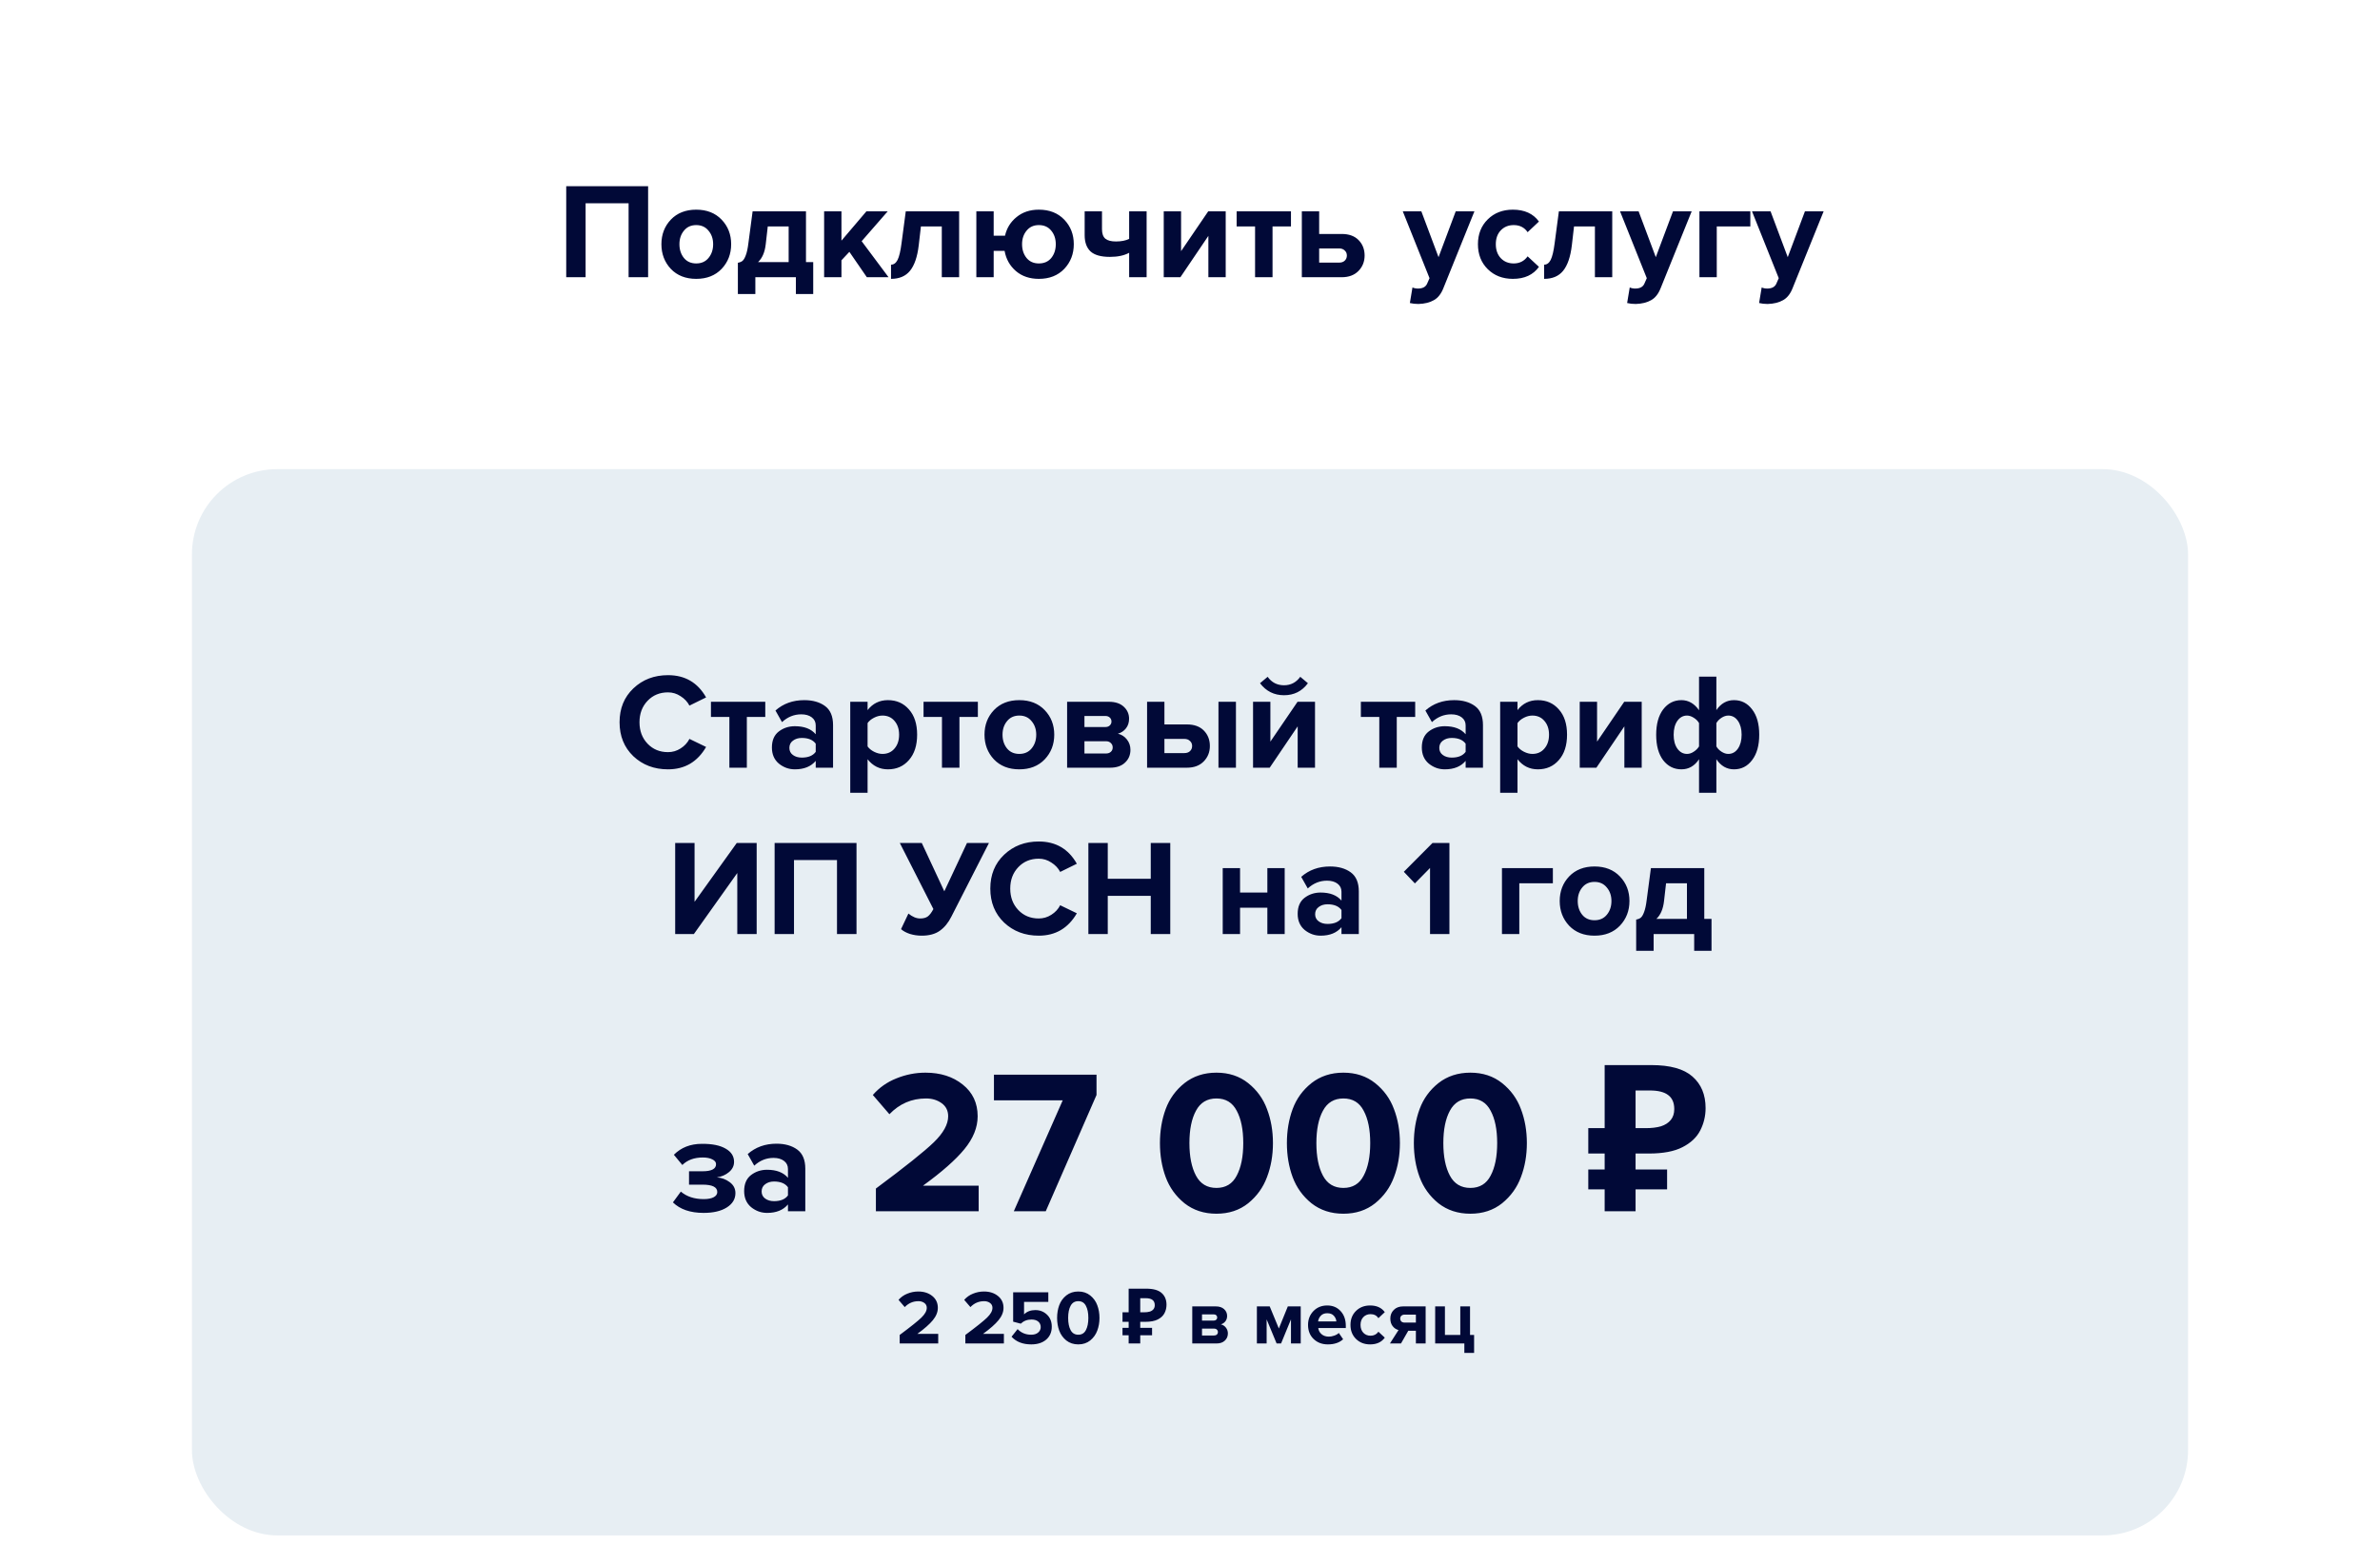
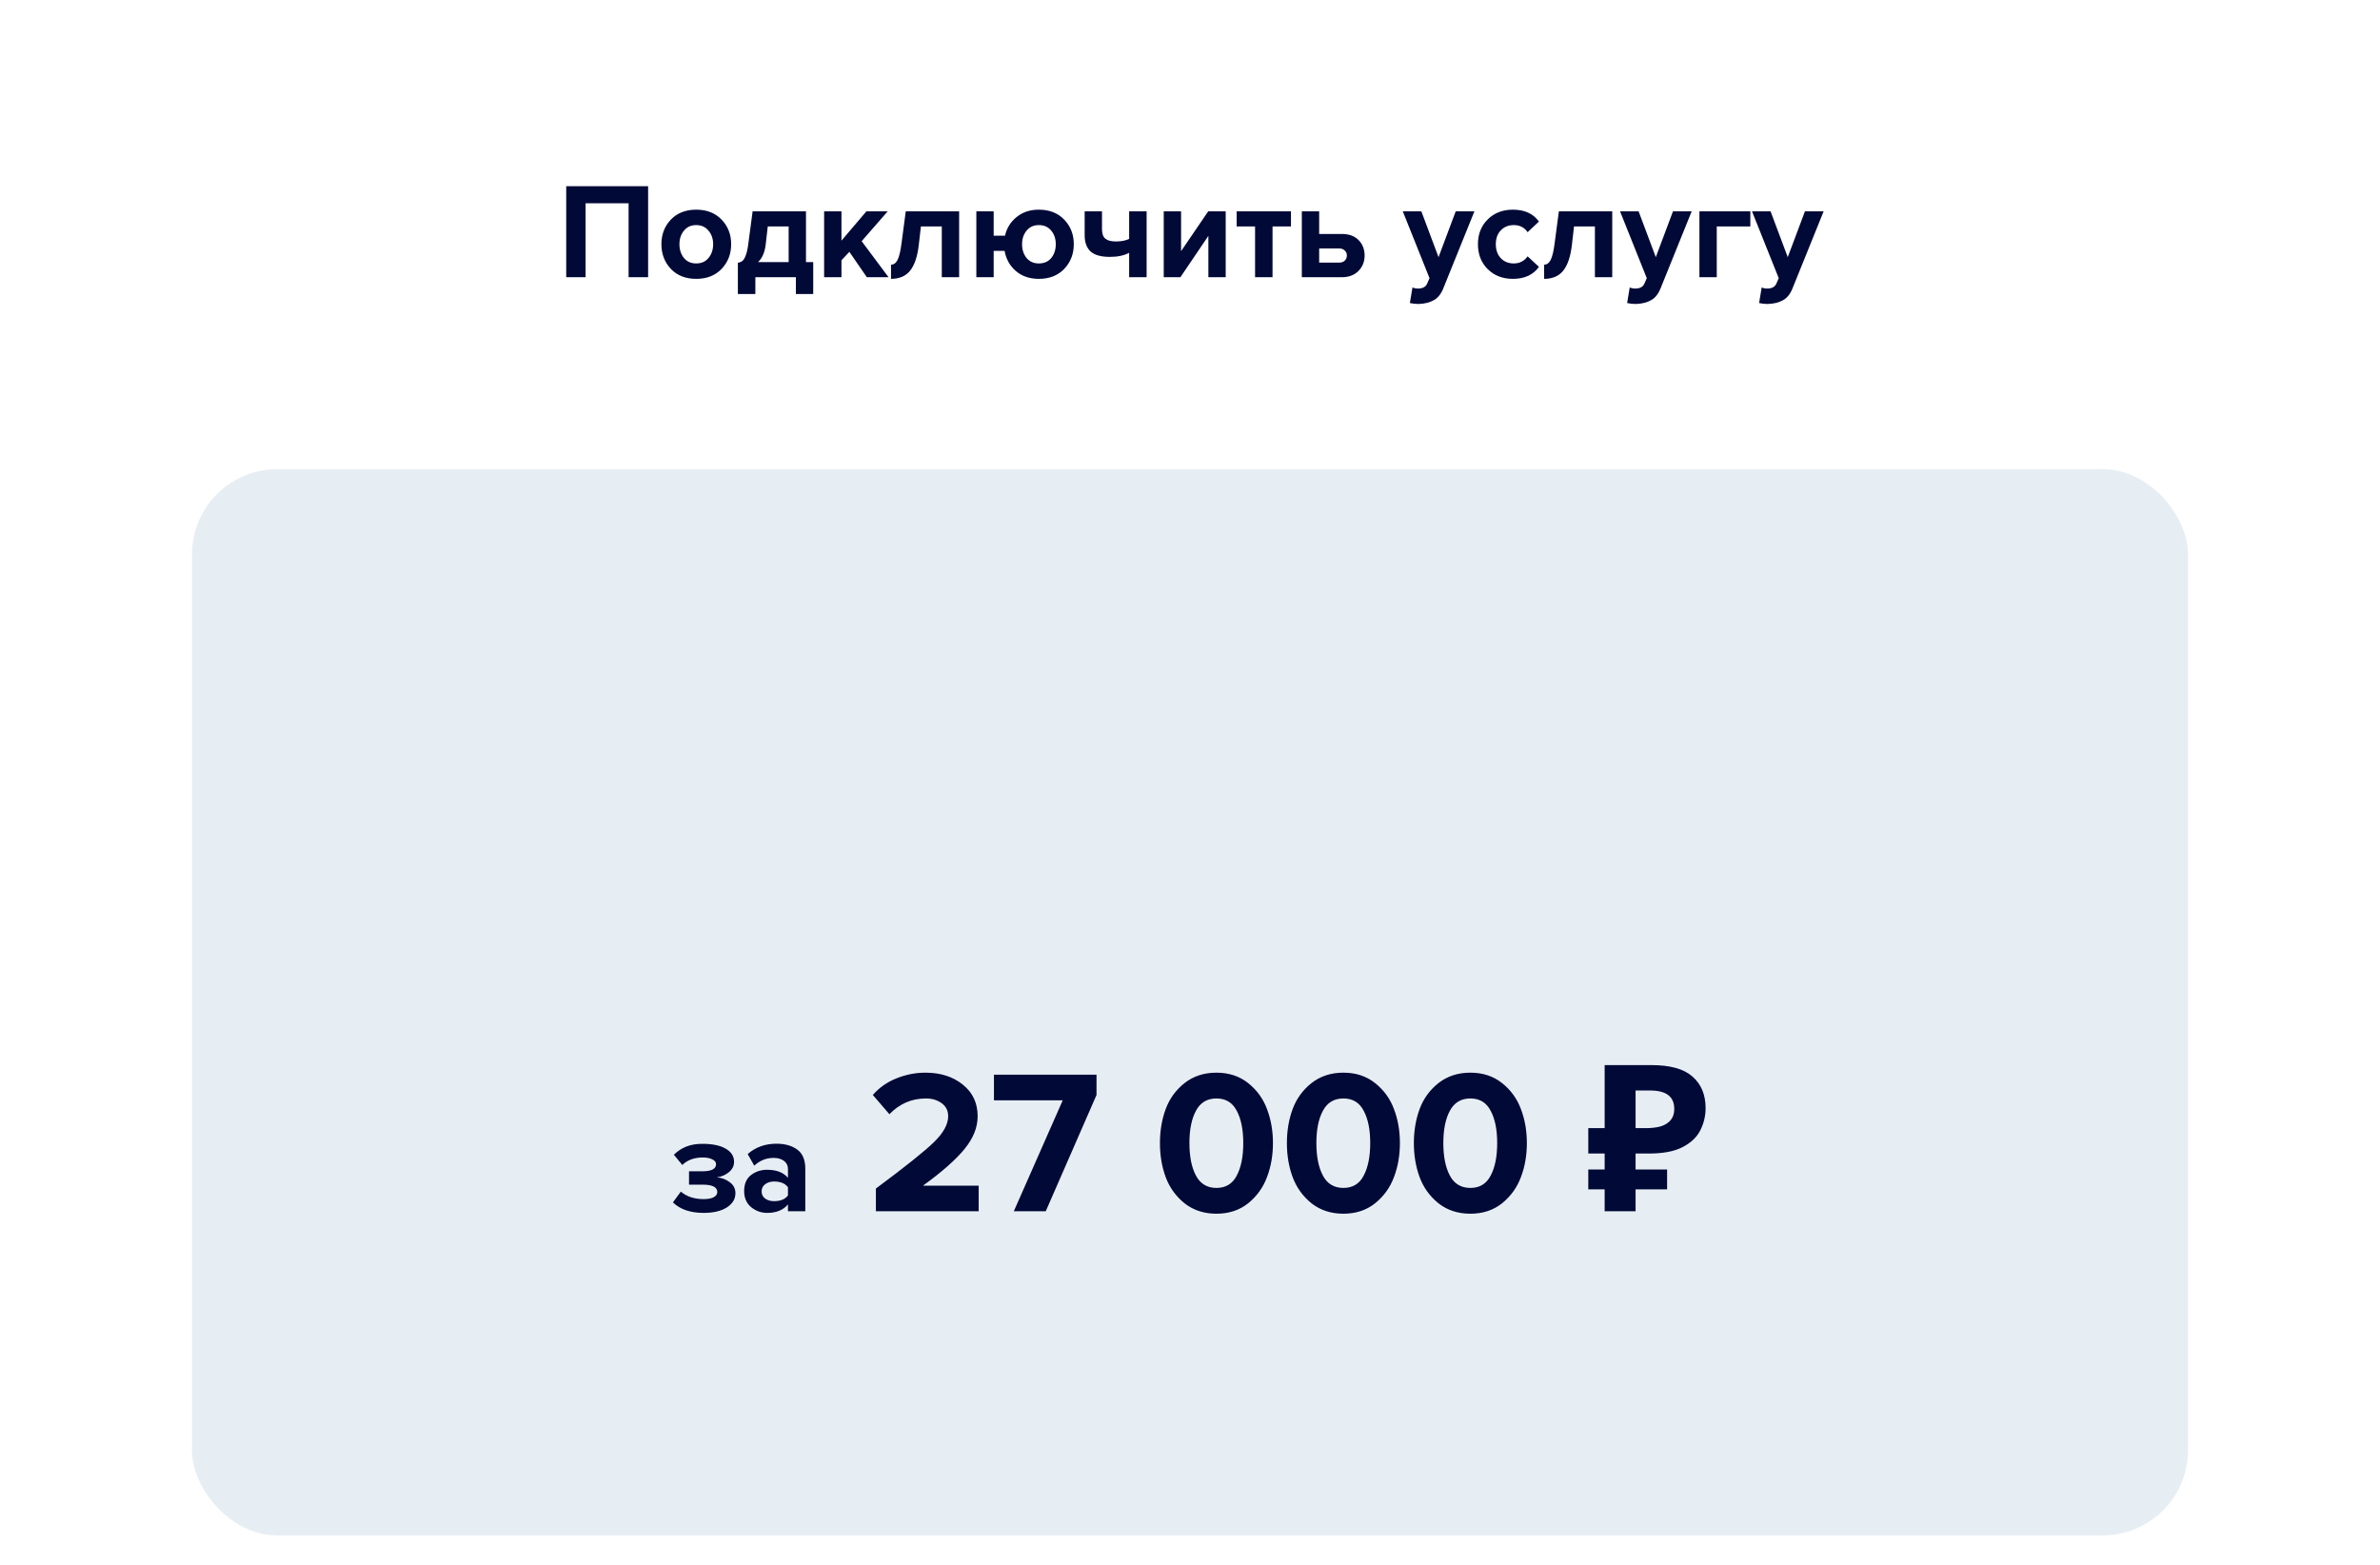
<svg xmlns="http://www.w3.org/2000/svg" width="558" height="367" viewBox="0 0 558 367" fill="none">
  <rect width="558" height="367" fill="white" />
  <rect x="45" y="110" width="468" height="250" rx="20" fill="#E7EEF3" />
  <path d="M151.953 65H147.377V47.656H137.297V65H132.753V43.656H151.953V65ZM169.183 63.048C167.69 64.605 165.706 65.384 163.231 65.384C160.756 65.384 158.772 64.605 157.279 63.048C155.807 61.469 155.071 59.539 155.071 57.256C155.071 54.973 155.807 53.053 157.279 51.496C158.772 49.939 160.756 49.16 163.231 49.16C165.706 49.16 167.69 49.939 169.183 51.496C170.676 53.053 171.423 54.973 171.423 57.256C171.423 59.539 170.676 61.469 169.183 63.048ZM160.351 60.488C161.055 61.341 162.015 61.768 163.231 61.768C164.447 61.768 165.407 61.341 166.111 60.488C166.836 59.613 167.199 58.536 167.199 57.256C167.199 55.997 166.836 54.941 166.111 54.088C165.407 53.213 164.447 52.776 163.231 52.776C162.015 52.776 161.055 53.213 160.351 54.088C159.647 54.941 159.295 55.997 159.295 57.256C159.295 58.536 159.647 59.613 160.351 60.488ZM172.998 68.936V61.608C173.467 61.523 173.83 61.373 174.086 61.16C174.363 60.925 174.619 60.488 174.854 59.848C175.11 59.187 175.313 58.248 175.462 57.032L176.454 49.544H188.966V61.448H190.662V68.936H186.598V65H177.094V68.936H172.998ZM180.006 53.096L179.526 57.288C179.313 59.144 178.715 60.531 177.734 61.448H184.902V53.096H180.006ZM208.323 65H203.235L199.139 59.048L197.283 61.032V65H193.219V49.544H197.283V56.424L203.139 49.544H208.131L202.019 56.552L208.323 65ZM208.904 65.384V62.056C209.544 62.056 210.056 61.683 210.44 60.936C210.824 60.168 211.133 58.867 211.368 57.032L212.36 49.544H224.872V65H220.808V53.096H215.912L215.4 57.512C215.08 60.221 214.397 62.216 213.352 63.496C212.328 64.755 210.845 65.384 208.904 65.384ZM243.563 65.384C241.408 65.384 239.616 64.776 238.187 63.56C236.757 62.323 235.872 60.744 235.531 58.824H232.971V65H228.907V49.544H232.971V55.272H235.627C236.032 53.48 236.939 52.019 238.347 50.888C239.755 49.736 241.493 49.16 243.563 49.16C246.037 49.16 248.021 49.939 249.515 51.496C251.008 53.053 251.755 54.973 251.755 57.256C251.755 59.539 251.008 61.469 249.515 63.048C248.021 64.605 246.037 65.384 243.563 65.384ZM243.563 61.768C244.8 61.768 245.771 61.341 246.475 60.488C247.179 59.613 247.531 58.536 247.531 57.256C247.531 55.997 247.179 54.941 246.475 54.088C245.771 53.213 244.8 52.776 243.563 52.776C242.347 52.776 241.387 53.213 240.683 54.088C239.979 54.941 239.627 55.997 239.627 57.256C239.627 58.536 239.979 59.613 240.683 60.488C241.387 61.341 242.347 61.768 243.563 61.768ZM254.302 49.544H258.366V53.736C258.366 54.781 258.632 55.528 259.166 55.976C259.699 56.403 260.52 56.616 261.63 56.616C262.888 56.616 263.923 56.413 264.734 56.008V49.544H268.83V65H264.734V59.272C263.56 59.912 262.056 60.232 260.222 60.232C258.131 60.232 256.616 59.805 255.678 58.952C254.76 58.077 254.302 56.808 254.302 55.144V49.544ZM276.748 65H272.844V49.544H276.908V58.888L283.276 49.544H287.372V65H283.308V55.304L276.748 65ZM298.351 65H294.255V53.096H289.935V49.544H302.671V53.096H298.351V65ZM305.219 49.544H309.283V54.856H314.563C316.27 54.856 317.592 55.336 318.531 56.296C319.47 57.256 319.939 58.461 319.939 59.912C319.939 61.341 319.459 62.547 318.499 63.528C317.539 64.509 316.227 65 314.563 65H305.219V49.544ZM313.955 58.248H309.283V61.576H313.955C314.51 61.576 314.947 61.427 315.267 61.128C315.608 60.808 315.779 60.403 315.779 59.912C315.779 59.421 315.608 59.027 315.267 58.728C314.947 58.408 314.51 58.248 313.955 58.248ZM330.55 71.048L331.158 67.4C331.542 67.571 331.969 67.656 332.438 67.656C333.526 67.656 334.241 67.283 334.582 66.536L335.158 65.224L328.886 49.544H333.238L337.27 60.296L341.302 49.544H345.686L338.422 67.528C337.889 68.893 337.142 69.843 336.182 70.376C335.222 70.931 334.017 71.229 332.566 71.272C331.819 71.272 331.147 71.197 330.55 71.048ZM354.7 65.384C352.311 65.384 350.348 64.627 348.812 63.112C347.276 61.597 346.508 59.645 346.508 57.256C346.508 54.888 347.276 52.947 348.812 51.432C350.348 49.917 352.311 49.16 354.7 49.16C357.431 49.16 359.468 50.088 360.812 51.944L358.156 54.44C357.41 53.331 356.322 52.776 354.892 52.776C353.655 52.776 352.642 53.192 351.852 54.024C351.084 54.835 350.7 55.912 350.7 57.256C350.7 58.6 351.084 59.688 351.852 60.52C352.642 61.352 353.655 61.768 354.892 61.768C356.279 61.768 357.367 61.213 358.156 60.104L360.812 62.568C359.468 64.445 357.431 65.384 354.7 65.384ZM362.029 65.384V62.056C362.669 62.056 363.181 61.683 363.565 60.936C363.949 60.168 364.258 58.867 364.493 57.032L365.485 49.544H377.997V65H373.933V53.096H369.037L368.525 57.512C368.205 60.221 367.522 62.216 366.477 63.496C365.453 64.755 363.97 65.384 362.029 65.384ZM381.488 71.048L382.096 67.4C382.48 67.571 382.906 67.656 383.376 67.656C384.464 67.656 385.178 67.283 385.52 66.536L386.096 65.224L379.824 49.544H384.176L388.208 60.296L392.24 49.544H396.624L389.36 67.528C388.826 68.893 388.08 69.843 387.12 70.376C386.16 70.931 384.954 71.229 383.504 71.272C382.757 71.272 382.085 71.197 381.488 71.048ZM410.374 49.544V53.096H402.502V65H398.438V49.544H410.374ZM412.425 71.048L413.033 67.4C413.417 67.571 413.844 67.656 414.313 67.656C415.401 67.656 416.116 67.283 416.457 66.536L417.033 65.224L410.761 49.544H415.113L419.145 60.296L423.177 49.544H427.561L420.297 67.528C419.764 68.893 419.017 69.843 418.057 70.376C417.097 70.931 415.892 71.229 414.441 71.272C413.694 71.272 413.022 71.197 412.425 71.048Z" fill="#010937" />
-   <path d="M219.969 315H210.933V313.002C213.501 311.094 215.199 309.738 216.027 308.934C216.867 308.118 217.287 307.356 217.287 306.648C217.287 306.156 217.095 305.772 216.711 305.496C216.327 305.22 215.871 305.082 215.343 305.082C214.083 305.082 213.009 305.544 212.121 306.468L210.663 304.776C211.227 304.128 211.917 303.642 212.733 303.318C213.561 302.982 214.413 302.814 215.289 302.814C216.609 302.814 217.701 303.162 218.565 303.858C219.441 304.554 219.879 305.484 219.879 306.648C219.879 307.632 219.489 308.598 218.709 309.546C217.941 310.482 216.729 311.55 215.073 312.75H219.969V315ZM235.367 315H226.331V313.002C228.899 311.094 230.597 309.738 231.425 308.934C232.265 308.118 232.685 307.356 232.685 306.648C232.685 306.156 232.493 305.772 232.109 305.496C231.725 305.22 231.269 305.082 230.741 305.082C229.481 305.082 228.407 305.544 227.519 306.468L226.061 304.776C226.625 304.128 227.315 303.642 228.131 303.318C228.959 302.982 229.811 302.814 230.687 302.814C232.007 302.814 233.099 303.162 233.963 303.858C234.839 304.554 235.277 305.484 235.277 306.648C235.277 307.632 234.887 308.598 234.107 309.546C233.339 310.482 232.127 311.55 230.471 312.75H235.367V315ZM241.786 315.216C239.806 315.216 238.264 314.616 237.16 313.416L238.582 311.634C239.422 312.51 240.484 312.948 241.768 312.948C242.452 312.948 242.992 312.78 243.388 312.444C243.796 312.096 244 311.67 244 311.166C244 310.626 243.808 310.194 243.424 309.87C243.04 309.546 242.512 309.384 241.84 309.384C240.844 309.384 240.004 309.708 239.32 310.356L237.538 309.888V302.994H245.782V305.244H240.094V308.178C240.766 307.506 241.648 307.17 242.74 307.17C243.808 307.17 244.714 307.524 245.458 308.232C246.214 308.94 246.592 309.882 246.592 311.058C246.592 312.33 246.154 313.344 245.278 314.1C244.402 314.844 243.238 315.216 241.786 315.216ZM255.599 314.298C254.831 314.91 253.901 315.216 252.809 315.216C251.717 315.216 250.781 314.91 250.001 314.298C249.233 313.674 248.681 312.906 248.345 311.994C248.009 311.082 247.841 310.086 247.841 309.006C247.841 307.926 248.009 306.93 248.345 306.018C248.681 305.106 249.233 304.344 250.001 303.732C250.781 303.12 251.717 302.814 252.809 302.814C253.901 302.814 254.831 303.12 255.599 303.732C256.367 304.344 256.919 305.106 257.255 306.018C257.603 306.93 257.777 307.926 257.777 309.006C257.777 310.086 257.603 311.082 257.255 311.994C256.919 312.906 256.367 313.674 255.599 314.298ZM251.009 311.868C251.393 312.588 251.993 312.948 252.809 312.948C253.625 312.948 254.219 312.588 254.591 311.868C254.975 311.148 255.167 310.194 255.167 309.006C255.167 307.818 254.975 306.87 254.591 306.162C254.219 305.442 253.625 305.082 252.809 305.082C251.993 305.082 251.393 305.442 251.009 306.162C250.625 306.87 250.433 307.818 250.433 309.006C250.433 310.194 250.625 311.148 251.009 311.868ZM264.617 315V302.148H268.721C270.377 302.148 271.583 302.484 272.339 303.156C273.107 303.828 273.491 304.752 273.491 305.928C273.491 306.624 273.335 307.278 273.023 307.89C272.711 308.502 272.189 308.994 271.457 309.366C270.737 309.738 269.753 309.924 268.505 309.924H267.335V315H264.617ZM263.177 313.074V311.328H270.107V313.074H263.177ZM263.177 309.924V307.692H268.451V309.924H263.177ZM268.235 307.692C268.751 307.692 269.195 307.638 269.567 307.53C269.939 307.41 270.227 307.224 270.431 306.972C270.635 306.72 270.737 306.402 270.737 306.018C270.737 305.466 270.563 305.058 270.215 304.794C269.867 304.518 269.321 304.38 268.577 304.38H267.335V307.692H268.235ZM285.2 315H279.53V306.306H285.038C285.878 306.306 286.532 306.522 287 306.954C287.468 307.386 287.702 307.914 287.702 308.538C287.702 309.042 287.564 309.468 287.288 309.816C287.012 310.164 286.658 310.398 286.226 310.518C286.706 310.626 287.102 310.878 287.414 311.274C287.726 311.67 287.882 312.126 287.882 312.642C287.882 313.326 287.642 313.89 287.162 314.334C286.694 314.778 286.04 315 285.2 315ZM284.642 313.128C284.918 313.128 285.134 313.056 285.29 312.912C285.458 312.768 285.542 312.57 285.542 312.318C285.542 312.09 285.458 311.898 285.29 311.742C285.134 311.586 284.918 311.508 284.642 311.508H281.816V313.128H284.642ZM284.57 309.636C284.81 309.636 285.002 309.57 285.146 309.438C285.302 309.294 285.38 309.12 285.38 308.916C285.38 308.7 285.308 308.526 285.164 308.394C285.02 308.25 284.822 308.178 284.57 308.178H281.816V309.636H284.57ZM304.96 315H302.674V309.348L300.352 315H299.308L296.968 309.348V315H294.682V306.306H297.688L299.83 311.49L301.936 306.306H304.96V315ZM311.319 315.216C309.975 315.216 308.865 314.796 307.989 313.956C307.113 313.116 306.675 312.012 306.675 310.644C306.675 309.36 307.095 308.28 307.935 307.404C308.787 306.528 309.867 306.09 311.175 306.09C312.471 306.09 313.521 306.534 314.325 307.422C315.129 308.298 315.531 309.45 315.531 310.878V311.382H309.069C309.141 311.958 309.399 312.438 309.843 312.822C310.287 313.206 310.863 313.398 311.571 313.398C311.955 313.398 312.369 313.32 312.813 313.164C313.269 313.008 313.629 312.798 313.893 312.534L314.901 314.01C314.025 314.814 312.831 315.216 311.319 315.216ZM313.317 309.834C313.281 309.342 313.083 308.898 312.723 308.502C312.375 308.106 311.859 307.908 311.175 307.908C310.527 307.908 310.023 308.106 309.663 308.502C309.303 308.886 309.093 309.33 309.033 309.834H313.317ZM321.232 315.216C319.888 315.216 318.784 314.79 317.92 313.938C317.056 313.086 316.624 311.988 316.624 310.644C316.624 309.312 317.056 308.22 317.92 307.368C318.784 306.516 319.888 306.09 321.232 306.09C322.768 306.09 323.914 306.612 324.67 307.656L323.176 309.06C322.756 308.436 322.144 308.124 321.34 308.124C320.644 308.124 320.074 308.358 319.63 308.826C319.198 309.282 318.982 309.888 318.982 310.644C318.982 311.4 319.198 312.012 319.63 312.48C320.074 312.948 320.644 313.182 321.34 313.182C322.12 313.182 322.732 312.87 323.176 312.246L324.67 313.632C323.914 314.688 322.768 315.216 321.232 315.216ZM328.468 315H325.876L327.892 311.85C327.352 311.718 326.896 311.418 326.524 310.95C326.152 310.482 325.966 309.882 325.966 309.15C325.966 308.346 326.236 307.674 326.776 307.134C327.316 306.582 328.048 306.306 328.972 306.306H334.246V315H331.96V312.012H330.178L328.468 315ZM329.332 310.104H331.96V308.232H329.332C329.02 308.232 328.768 308.316 328.576 308.484C328.384 308.652 328.288 308.874 328.288 309.15C328.288 309.438 328.378 309.672 328.558 309.852C328.75 310.02 329.008 310.104 329.332 310.104ZM343.323 317.214V315H336.483V306.306H338.769V313.002H342.369V306.306H344.655V313.002H345.609V317.214H343.323Z" fill="#010937" />
  <path d="M164.968 284.384C161.854 284.384 159.454 283.563 157.768 281.92L159.624 279.392C161.011 280.565 162.792 281.152 164.968 281.152C165.992 281.152 166.782 281.003 167.336 280.704C167.891 280.405 168.168 280 168.168 279.488C168.168 278.336 167.016 277.76 164.712 277.76H161.544V274.624H164.712C166.824 274.624 167.88 274.069 167.88 272.96C167.88 272.491 167.592 272.117 167.016 271.84C166.44 271.541 165.694 271.392 164.776 271.392C162.771 271.392 161.171 271.979 159.976 273.152L157.992 270.752C159.699 269.045 161.886 268.192 164.552 268.192C166.942 268.171 168.798 268.544 170.12 269.312C171.443 270.059 172.104 271.093 172.104 272.416C172.104 273.355 171.71 274.155 170.92 274.816C170.131 275.477 169.182 275.893 168.072 276.064C169.16 276.128 170.152 276.491 171.048 277.152C171.966 277.813 172.424 278.677 172.424 279.744C172.424 281.131 171.752 282.251 170.408 283.104C169.064 283.957 167.251 284.384 164.968 284.384ZM188.805 284H184.741V282.4C183.632 283.723 182 284.384 179.845 284.384C178.459 284.384 177.211 283.936 176.101 283.04C175.013 282.123 174.469 280.864 174.469 279.264C174.469 277.6 175.003 276.352 176.069 275.52C177.157 274.688 178.416 274.272 179.845 274.272C182.043 274.272 183.675 274.901 184.741 276.16V274.08C184.741 273.291 184.432 272.661 183.813 272.192C183.195 271.723 182.373 271.488 181.349 271.488C179.664 271.488 178.16 272.096 176.837 273.312L175.301 270.592C177.136 268.971 179.387 268.16 182.053 268.16C184.037 268.16 185.659 268.619 186.917 269.536C188.176 270.453 188.805 271.947 188.805 274.016V284ZM181.477 281.632C182.992 281.632 184.08 281.184 184.741 280.288V278.368C184.08 277.472 182.992 277.024 181.477 277.024C180.645 277.024 179.952 277.237 179.397 277.664C178.843 278.069 178.565 278.635 178.565 279.36C178.565 280.064 178.843 280.619 179.397 281.024C179.952 281.429 180.645 281.632 181.477 281.632ZM229.454 284H205.358V278.672C212.206 273.584 216.734 269.968 218.942 267.824C221.182 265.648 222.302 263.616 222.302 261.728C222.302 260.416 221.79 259.392 220.766 258.656C219.742 257.92 218.526 257.552 217.118 257.552C213.758 257.552 210.894 258.784 208.526 261.248L204.638 256.736C206.142 255.008 207.982 253.712 210.158 252.848C212.366 251.952 214.638 251.504 216.974 251.504C220.494 251.504 223.406 252.432 225.71 254.288C228.046 256.144 229.214 258.624 229.214 261.728C229.214 264.352 228.174 266.928 226.094 269.456C224.046 271.952 220.814 274.8 216.398 278H229.454V284ZM245.179 284H237.691L249.163 257.984H233.035V251.984H257.083V256.736L245.179 284ZM292.64 282.128C290.592 283.76 288.112 284.576 285.2 284.576C282.288 284.576 279.792 283.76 277.712 282.128C275.664 280.464 274.192 278.416 273.296 275.984C272.4 273.552 271.952 270.896 271.952 268.016C271.952 265.136 272.4 262.48 273.296 260.048C274.192 257.616 275.664 255.584 277.712 253.952C279.792 252.32 282.288 251.504 285.2 251.504C288.112 251.504 290.592 252.32 292.64 253.952C294.688 255.584 296.16 257.616 297.056 260.048C297.984 262.48 298.448 265.136 298.448 268.016C298.448 270.896 297.984 273.552 297.056 275.984C296.16 278.416 294.688 280.464 292.64 282.128ZM280.4 275.648C281.424 277.568 283.024 278.528 285.2 278.528C287.376 278.528 288.96 277.568 289.952 275.648C290.976 273.728 291.488 271.184 291.488 268.016C291.488 264.848 290.976 262.32 289.952 260.432C288.96 258.512 287.376 257.552 285.2 257.552C283.024 257.552 281.424 258.512 280.4 260.432C279.376 262.32 278.864 264.848 278.864 268.016C278.864 271.184 279.376 273.728 280.4 275.648ZM322.406 282.128C320.358 283.76 317.878 284.576 314.966 284.576C312.054 284.576 309.558 283.76 307.478 282.128C305.43 280.464 303.958 278.416 303.062 275.984C302.166 273.552 301.718 270.896 301.718 268.016C301.718 265.136 302.166 262.48 303.062 260.048C303.958 257.616 305.43 255.584 307.478 253.952C309.558 252.32 312.054 251.504 314.966 251.504C317.878 251.504 320.358 252.32 322.406 253.952C324.454 255.584 325.926 257.616 326.822 260.048C327.75 262.48 328.214 265.136 328.214 268.016C328.214 270.896 327.75 273.552 326.822 275.984C325.926 278.416 324.454 280.464 322.406 282.128ZM310.166 275.648C311.19 277.568 312.79 278.528 314.966 278.528C317.142 278.528 318.726 277.568 319.718 275.648C320.742 273.728 321.254 271.184 321.254 268.016C321.254 264.848 320.742 262.32 319.718 260.432C318.726 258.512 317.142 257.552 314.966 257.552C312.79 257.552 311.19 258.512 310.166 260.432C309.142 262.32 308.63 264.848 308.63 268.016C308.63 271.184 309.142 273.728 310.166 275.648ZM352.172 282.128C350.124 283.76 347.644 284.576 344.732 284.576C341.82 284.576 339.324 283.76 337.244 282.128C335.196 280.464 333.724 278.416 332.828 275.984C331.932 273.552 331.484 270.896 331.484 268.016C331.484 265.136 331.932 262.48 332.828 260.048C333.724 257.616 335.196 255.584 337.244 253.952C339.324 252.32 341.82 251.504 344.732 251.504C347.644 251.504 350.124 252.32 352.172 253.952C354.22 255.584 355.692 257.616 356.588 260.048C357.516 262.48 357.98 265.136 357.98 268.016C357.98 270.896 357.516 273.552 356.588 275.984C355.692 278.416 354.22 280.464 352.172 282.128ZM339.932 275.648C340.956 277.568 342.556 278.528 344.732 278.528C346.908 278.528 348.492 277.568 349.484 275.648C350.508 273.728 351.02 271.184 351.02 268.016C351.02 264.848 350.508 262.32 349.484 260.432C348.492 258.512 346.908 257.552 344.732 257.552C342.556 257.552 340.956 258.512 339.932 260.432C338.908 262.32 338.396 264.848 338.396 268.016C338.396 271.184 338.908 273.728 339.932 275.648ZM376.218 284V249.728H387.162C391.578 249.728 394.794 250.624 396.81 252.416C398.858 254.208 399.882 256.672 399.882 259.808C399.882 261.664 399.466 263.408 398.634 265.04C397.802 266.672 396.41 267.984 394.458 268.976C392.538 269.968 389.914 270.464 386.586 270.464H383.466V284H376.218ZM372.378 278.864V274.208H390.858V278.864H372.378ZM372.378 270.464V264.512H386.442V270.464H372.378ZM385.866 264.512C387.242 264.512 388.426 264.368 389.418 264.08C390.41 263.76 391.178 263.264 391.722 262.592C392.266 261.92 392.538 261.072 392.538 260.048C392.538 258.576 392.074 257.488 391.146 256.784C390.218 256.048 388.762 255.68 386.778 255.68H383.466V264.512H385.866Z" fill="#010937" />
-   <path d="M156.62 180.384C153.377 180.384 150.668 179.36 148.492 177.312C146.337 175.243 145.26 172.587 145.26 169.344C145.26 166.101 146.337 163.456 148.492 161.408C150.668 159.339 153.377 158.304 156.62 158.304C160.609 158.304 163.585 160.043 165.548 163.52L161.644 165.44C161.175 164.544 160.481 163.808 159.564 163.232C158.668 162.635 157.687 162.336 156.62 162.336C154.679 162.336 153.079 162.997 151.82 164.32C150.561 165.643 149.932 167.317 149.932 169.344C149.932 171.371 150.561 173.045 151.82 174.368C153.079 175.691 154.679 176.352 156.62 176.352C157.687 176.352 158.668 176.064 159.564 175.488C160.481 174.912 161.175 174.165 161.644 173.248L165.548 175.136C163.521 178.635 160.545 180.384 156.62 180.384ZM175.101 180H171.005V168.096H166.685V164.544H179.421V168.096H175.101V180ZM195.313 180H191.249V178.4C190.14 179.723 188.508 180.384 186.353 180.384C184.966 180.384 183.718 179.936 182.609 179.04C181.521 178.123 180.977 176.864 180.977 175.264C180.977 173.6 181.51 172.352 182.577 171.52C183.665 170.688 184.924 170.272 186.353 170.272C188.55 170.272 190.182 170.901 191.249 172.16V170.08C191.249 169.291 190.94 168.661 190.321 168.192C189.702 167.723 188.881 167.488 187.857 167.488C186.172 167.488 184.668 168.096 183.345 169.312L181.809 166.592C183.644 164.971 185.894 164.16 188.561 164.16C190.545 164.16 192.166 164.619 193.425 165.536C194.684 166.453 195.313 167.947 195.313 170.016V180ZM187.985 177.632C189.5 177.632 190.588 177.184 191.249 176.288V174.368C190.588 173.472 189.5 173.024 187.985 173.024C187.153 173.024 186.46 173.237 185.905 173.664C185.35 174.069 185.073 174.635 185.073 175.36C185.073 176.064 185.35 176.619 185.905 177.024C186.46 177.429 187.153 177.632 187.985 177.632ZM208.176 180.384C206.235 180.384 204.645 179.595 203.408 178.016V185.888H199.344V164.544H203.408V166.496C204.624 164.939 206.213 164.16 208.176 164.16C210.203 164.16 211.845 164.885 213.104 166.336C214.384 167.765 215.024 169.739 215.024 172.256C215.024 174.773 214.384 176.757 213.104 178.208C211.845 179.659 210.203 180.384 208.176 180.384ZM206.896 176.768C208.069 176.768 209.008 176.352 209.712 175.52C210.437 174.688 210.8 173.6 210.8 172.256C210.8 170.933 210.437 169.856 209.712 169.024C209.008 168.192 208.069 167.776 206.896 167.776C206.235 167.776 205.573 167.947 204.912 168.288C204.251 168.629 203.749 169.045 203.408 169.536V175.008C203.749 175.499 204.251 175.915 204.912 176.256C205.595 176.597 206.256 176.768 206.896 176.768ZM224.944 180H220.848V168.096H216.528V164.544H229.264V168.096H224.944V180ZM244.933 178.048C243.44 179.605 241.456 180.384 238.981 180.384C236.506 180.384 234.522 179.605 233.029 178.048C231.557 176.469 230.821 174.539 230.821 172.256C230.821 169.973 231.557 168.053 233.029 166.496C234.522 164.939 236.506 164.16 238.981 164.16C241.456 164.16 243.44 164.939 244.933 166.496C246.426 168.053 247.173 169.973 247.173 172.256C247.173 174.539 246.426 176.469 244.933 178.048ZM236.101 175.488C236.805 176.341 237.765 176.768 238.981 176.768C240.197 176.768 241.157 176.341 241.861 175.488C242.586 174.613 242.949 173.536 242.949 172.256C242.949 170.997 242.586 169.941 241.861 169.088C241.157 168.213 240.197 167.776 238.981 167.776C237.765 167.776 236.805 168.213 236.101 169.088C235.397 169.941 235.045 170.997 235.045 172.256C235.045 173.536 235.397 174.613 236.101 175.488ZM260.268 180H250.188V164.544H259.98C261.473 164.544 262.636 164.928 263.468 165.696C264.3 166.464 264.716 167.403 264.716 168.512C264.716 169.408 264.471 170.165 263.98 170.784C263.489 171.403 262.86 171.819 262.092 172.032C262.945 172.224 263.649 172.672 264.204 173.376C264.759 174.08 265.036 174.891 265.036 175.808C265.036 177.024 264.609 178.027 263.756 178.816C262.924 179.605 261.761 180 260.268 180ZM259.276 176.672C259.767 176.672 260.151 176.544 260.428 176.288C260.727 176.032 260.876 175.68 260.876 175.232C260.876 174.827 260.727 174.485 260.428 174.208C260.151 173.931 259.767 173.792 259.276 173.792H254.252V176.672H259.276ZM259.148 170.464C259.575 170.464 259.916 170.347 260.172 170.112C260.449 169.856 260.588 169.547 260.588 169.184C260.588 168.8 260.46 168.491 260.204 168.256C259.948 168 259.596 167.872 259.148 167.872H254.252V170.464H259.148ZM268.938 164.544H273.002V169.856H278.282C279.989 169.856 281.311 170.336 282.25 171.296C283.189 172.256 283.658 173.461 283.658 174.912C283.658 176.341 283.178 177.547 282.218 178.528C281.258 179.509 279.946 180 278.282 180H268.938V164.544ZM277.674 173.248H273.002V176.576H277.674C278.229 176.576 278.666 176.427 278.986 176.128C279.327 175.808 279.498 175.403 279.498 174.912C279.498 174.421 279.327 174.027 278.986 173.728C278.666 173.408 278.229 173.248 277.674 173.248ZM289.77 180H285.674V164.544H289.77V180ZM297.686 180H293.782V164.544H297.846V173.888L304.214 164.544H308.31V180H304.246V170.304L297.686 180ZM306.646 160.192C305.259 162.069 303.392 163.008 301.046 163.008C298.72 163.008 296.843 162.069 295.414 160.192L297.206 158.688C298.144 160.011 299.424 160.672 301.046 160.672C302.624 160.672 303.894 160.011 304.854 158.688L306.646 160.192ZM327.476 180H323.38V168.096H319.06V164.544H331.796V168.096H327.476V180ZM347.688 180H343.624V178.4C342.515 179.723 340.883 180.384 338.728 180.384C337.341 180.384 336.093 179.936 334.984 179.04C333.896 178.123 333.352 176.864 333.352 175.264C333.352 173.6 333.885 172.352 334.952 171.52C336.04 170.688 337.299 170.272 338.728 170.272C340.925 170.272 342.557 170.901 343.624 172.16V170.08C343.624 169.291 343.315 168.661 342.696 168.192C342.077 167.723 341.256 167.488 340.232 167.488C338.547 167.488 337.043 168.096 335.72 169.312L334.184 166.592C336.019 164.971 338.269 164.16 340.936 164.16C342.92 164.16 344.541 164.619 345.8 165.536C347.059 166.453 347.688 167.947 347.688 170.016V180ZM340.36 177.632C341.875 177.632 342.963 177.184 343.624 176.288V174.368C342.963 173.472 341.875 173.024 340.36 173.024C339.528 173.024 338.835 173.237 338.28 173.664C337.725 174.069 337.448 174.635 337.448 175.36C337.448 176.064 337.725 176.619 338.28 177.024C338.835 177.429 339.528 177.632 340.36 177.632ZM360.551 180.384C358.61 180.384 357.02 179.595 355.783 178.016V185.888H351.719V164.544H355.783V166.496C356.999 164.939 358.588 164.16 360.551 164.16C362.578 164.16 364.22 164.885 365.479 166.336C366.759 167.765 367.399 169.739 367.399 172.256C367.399 174.773 366.759 176.757 365.479 178.208C364.22 179.659 362.578 180.384 360.551 180.384ZM359.271 176.768C360.444 176.768 361.383 176.352 362.087 175.52C362.812 174.688 363.175 173.6 363.175 172.256C363.175 170.933 362.812 169.856 362.087 169.024C361.383 168.192 360.444 167.776 359.271 167.776C358.61 167.776 357.948 167.947 357.287 168.288C356.626 168.629 356.124 169.045 355.783 169.536V175.008C356.124 175.499 356.626 175.915 357.287 176.256C357.97 176.597 358.631 176.768 359.271 176.768ZM374.279 180H370.375V164.544H374.439V173.888L380.807 164.544H384.903V180H380.839V170.304L374.279 180ZM394.218 164.16C395.861 164.16 397.237 164.949 398.346 166.528V158.656H402.41V166.496C403.477 164.939 404.853 164.16 406.538 164.16C408.287 164.16 409.706 164.885 410.794 166.336C411.903 167.765 412.458 169.739 412.458 172.256C412.458 174.773 411.903 176.757 410.794 178.208C409.706 179.659 408.287 180.384 406.538 180.384C404.853 180.384 403.477 179.595 402.41 178.016V185.888H398.346V178.016C397.301 179.595 395.925 180.384 394.218 180.384C392.469 180.384 391.039 179.669 389.93 178.24C388.842 176.789 388.298 174.805 388.298 172.288C388.298 169.771 388.842 167.787 389.93 166.336C391.039 164.885 392.469 164.16 394.218 164.16ZM395.53 167.776C394.613 167.776 393.855 168.192 393.258 169.024C392.682 169.856 392.394 170.944 392.394 172.288C392.394 173.611 392.682 174.688 393.258 175.52C393.855 176.352 394.613 176.768 395.53 176.768C396.063 176.768 396.586 176.597 397.098 176.256C397.631 175.915 398.047 175.499 398.346 175.008V169.536C398.069 169.045 397.653 168.629 397.098 168.288C396.565 167.947 396.042 167.776 395.53 167.776ZM405.194 176.768C406.133 176.768 406.89 176.352 407.466 175.52C408.042 174.688 408.33 173.6 408.33 172.256C408.33 170.933 408.042 169.856 407.466 169.024C406.89 168.192 406.133 167.776 405.194 167.776C404.682 167.776 404.159 167.947 403.626 168.288C403.093 168.629 402.687 169.045 402.41 169.536V175.008C402.687 175.499 403.093 175.915 403.626 176.256C404.159 176.597 404.682 176.768 405.194 176.768ZM162.684 219H158.299V197.656H162.844V211.448L172.732 197.656H177.404V219H172.86V204.696L162.684 219ZM200.812 219H196.236V201.656H186.156V219H181.612V197.656H200.812V219ZM216.086 219.384C215.126 219.384 214.198 219.245 213.302 218.968C212.427 218.669 211.744 218.296 211.254 217.848L212.982 214.2C213.92 214.968 214.838 215.352 215.734 215.352C216.502 215.352 217.099 215.192 217.526 214.872C217.974 214.531 218.411 213.955 218.838 213.144L210.966 197.656H216.118L221.398 208.984L226.71 197.656H231.862L223.062 214.904C222.336 216.355 221.43 217.464 220.342 218.232C219.275 219 217.856 219.384 216.086 219.384ZM243.542 219.384C240.299 219.384 237.59 218.36 235.414 216.312C233.259 214.243 232.182 211.587 232.182 208.344C232.182 205.101 233.259 202.456 235.414 200.408C237.59 198.339 240.299 197.304 243.542 197.304C247.531 197.304 250.507 199.043 252.47 202.52L248.566 204.44C248.096 203.544 247.403 202.808 246.486 202.232C245.59 201.635 244.608 201.336 243.542 201.336C241.6 201.336 240 201.997 238.742 203.32C237.483 204.643 236.854 206.317 236.854 208.344C236.854 210.371 237.483 212.045 238.742 213.368C240 214.691 241.6 215.352 243.542 215.352C244.608 215.352 245.59 215.064 246.486 214.488C247.403 213.912 248.096 213.165 248.566 212.248L252.47 214.136C250.443 217.635 247.467 219.384 243.542 219.384ZM274.375 219H269.799V210.04H259.719V219H255.174V197.656H259.719V206.04H269.799V197.656H274.375V219ZM290.736 219H286.672V203.544H290.736V209.272H297.136V203.544H301.2V219H297.136V212.824H290.736V219ZM318.579 219H314.515V217.4C313.405 218.723 311.773 219.384 309.619 219.384C308.232 219.384 306.984 218.936 305.875 218.04C304.787 217.123 304.243 215.864 304.243 214.264C304.243 212.6 304.776 211.352 305.843 210.52C306.931 209.688 308.189 209.272 309.619 209.272C311.816 209.272 313.448 209.901 314.515 211.16V209.08C314.515 208.291 314.205 207.661 313.587 207.192C312.968 206.723 312.147 206.488 311.123 206.488C309.437 206.488 307.933 207.096 306.611 208.312L305.075 205.592C306.909 203.971 309.16 203.16 311.827 203.16C313.811 203.16 315.432 203.619 316.691 204.536C317.949 205.453 318.579 206.947 318.579 209.016V219ZM311.251 216.632C312.765 216.632 313.853 216.184 314.515 215.288V213.368C313.853 212.472 312.765 212.024 311.251 212.024C310.419 212.024 309.725 212.237 309.171 212.664C308.616 213.069 308.339 213.635 308.339 214.36C308.339 215.064 308.616 215.619 309.171 216.024C309.725 216.429 310.419 216.632 311.251 216.632ZM339.821 219H335.277V203.512L331.725 207.128L329.133 204.408L335.853 197.656H339.821V219ZM364.077 203.544V207.096H356.205V219H352.141V203.544H364.077ZM379.792 217.048C378.299 218.605 376.315 219.384 373.84 219.384C371.366 219.384 369.382 218.605 367.888 217.048C366.416 215.469 365.68 213.539 365.68 211.256C365.68 208.973 366.416 207.053 367.888 205.496C369.382 203.939 371.366 203.16 373.84 203.16C376.315 203.16 378.299 203.939 379.792 205.496C381.286 207.053 382.032 208.973 382.032 211.256C382.032 213.539 381.286 215.469 379.792 217.048ZM370.96 214.488C371.664 215.341 372.624 215.768 373.84 215.768C375.056 215.768 376.016 215.341 376.72 214.488C377.446 213.613 377.808 212.536 377.808 211.256C377.808 209.997 377.446 208.941 376.72 208.088C376.016 207.213 375.056 206.776 373.84 206.776C372.624 206.776 371.664 207.213 370.96 208.088C370.256 208.941 369.904 209.997 369.904 211.256C369.904 212.536 370.256 213.613 370.96 214.488ZM383.607 222.936V215.608C384.077 215.523 384.439 215.373 384.695 215.16C384.973 214.925 385.229 214.488 385.463 213.848C385.719 213.187 385.922 212.248 386.071 211.032L387.063 203.544H399.575V215.448H401.271V222.936H397.207V219H387.703V222.936H383.607ZM390.615 207.096L390.135 211.288C389.922 213.144 389.325 214.531 388.343 215.448H395.511V207.096H390.615Z" fill="#010937" />
</svg>